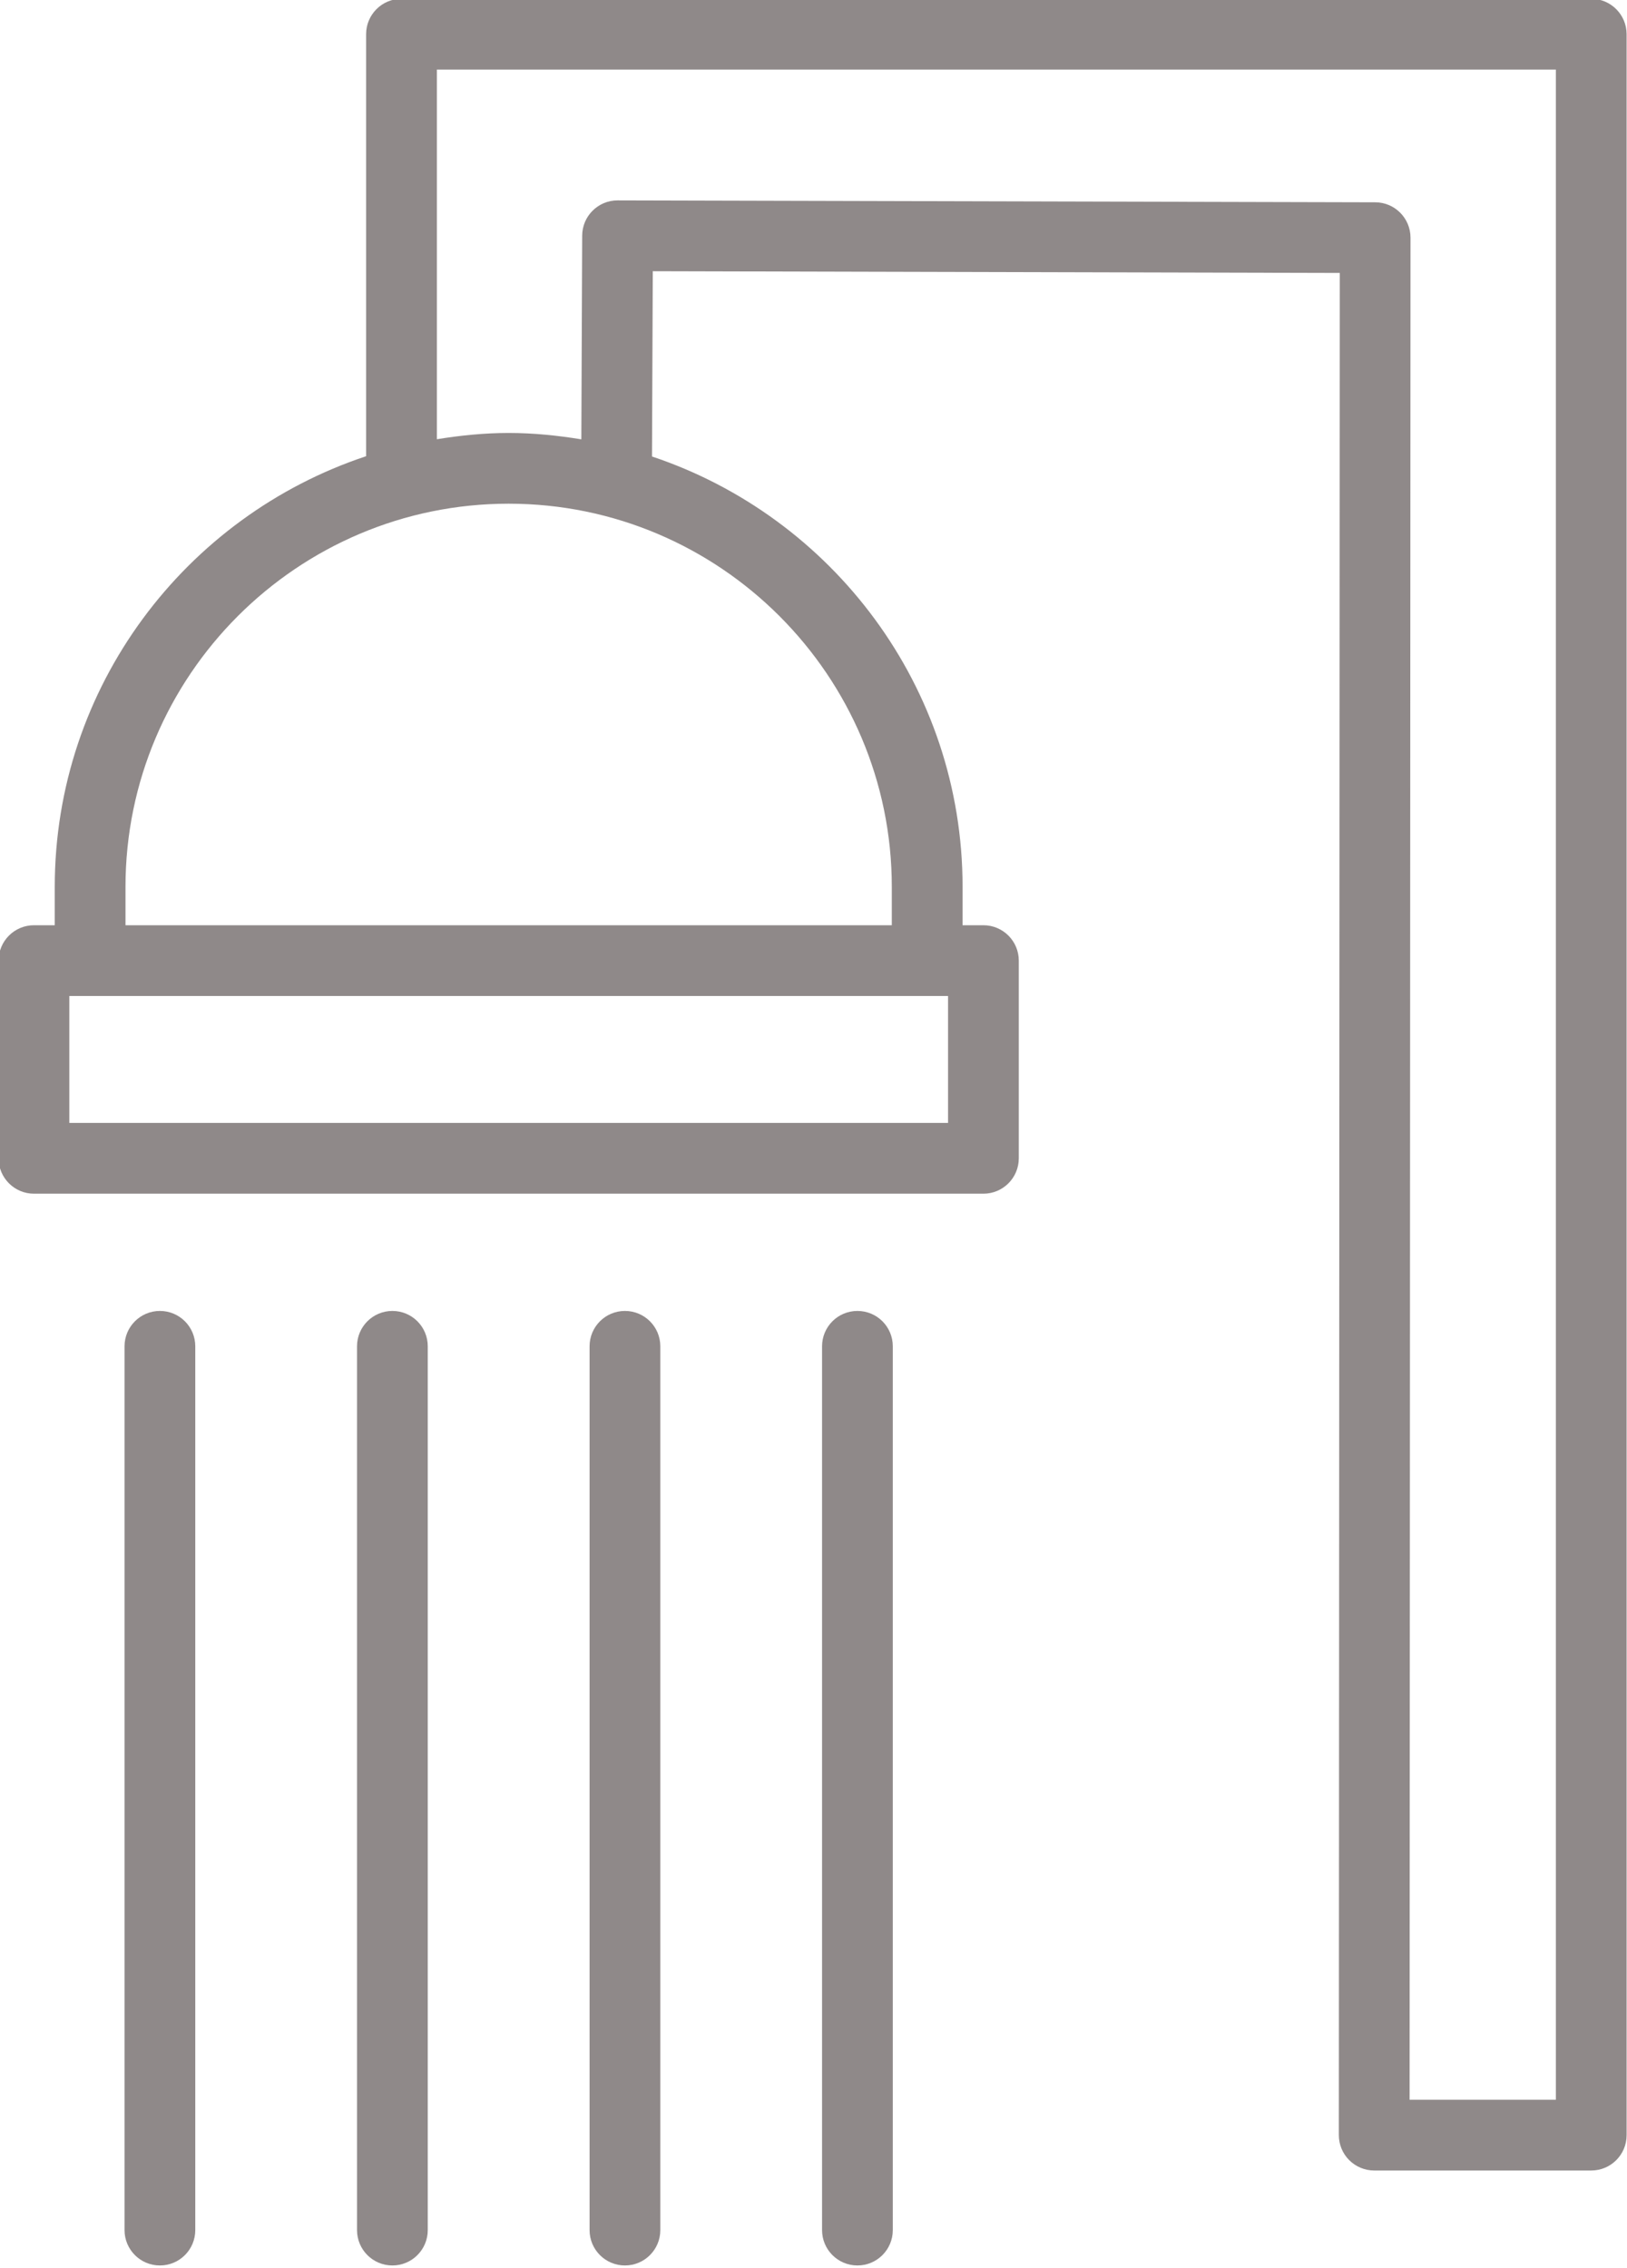
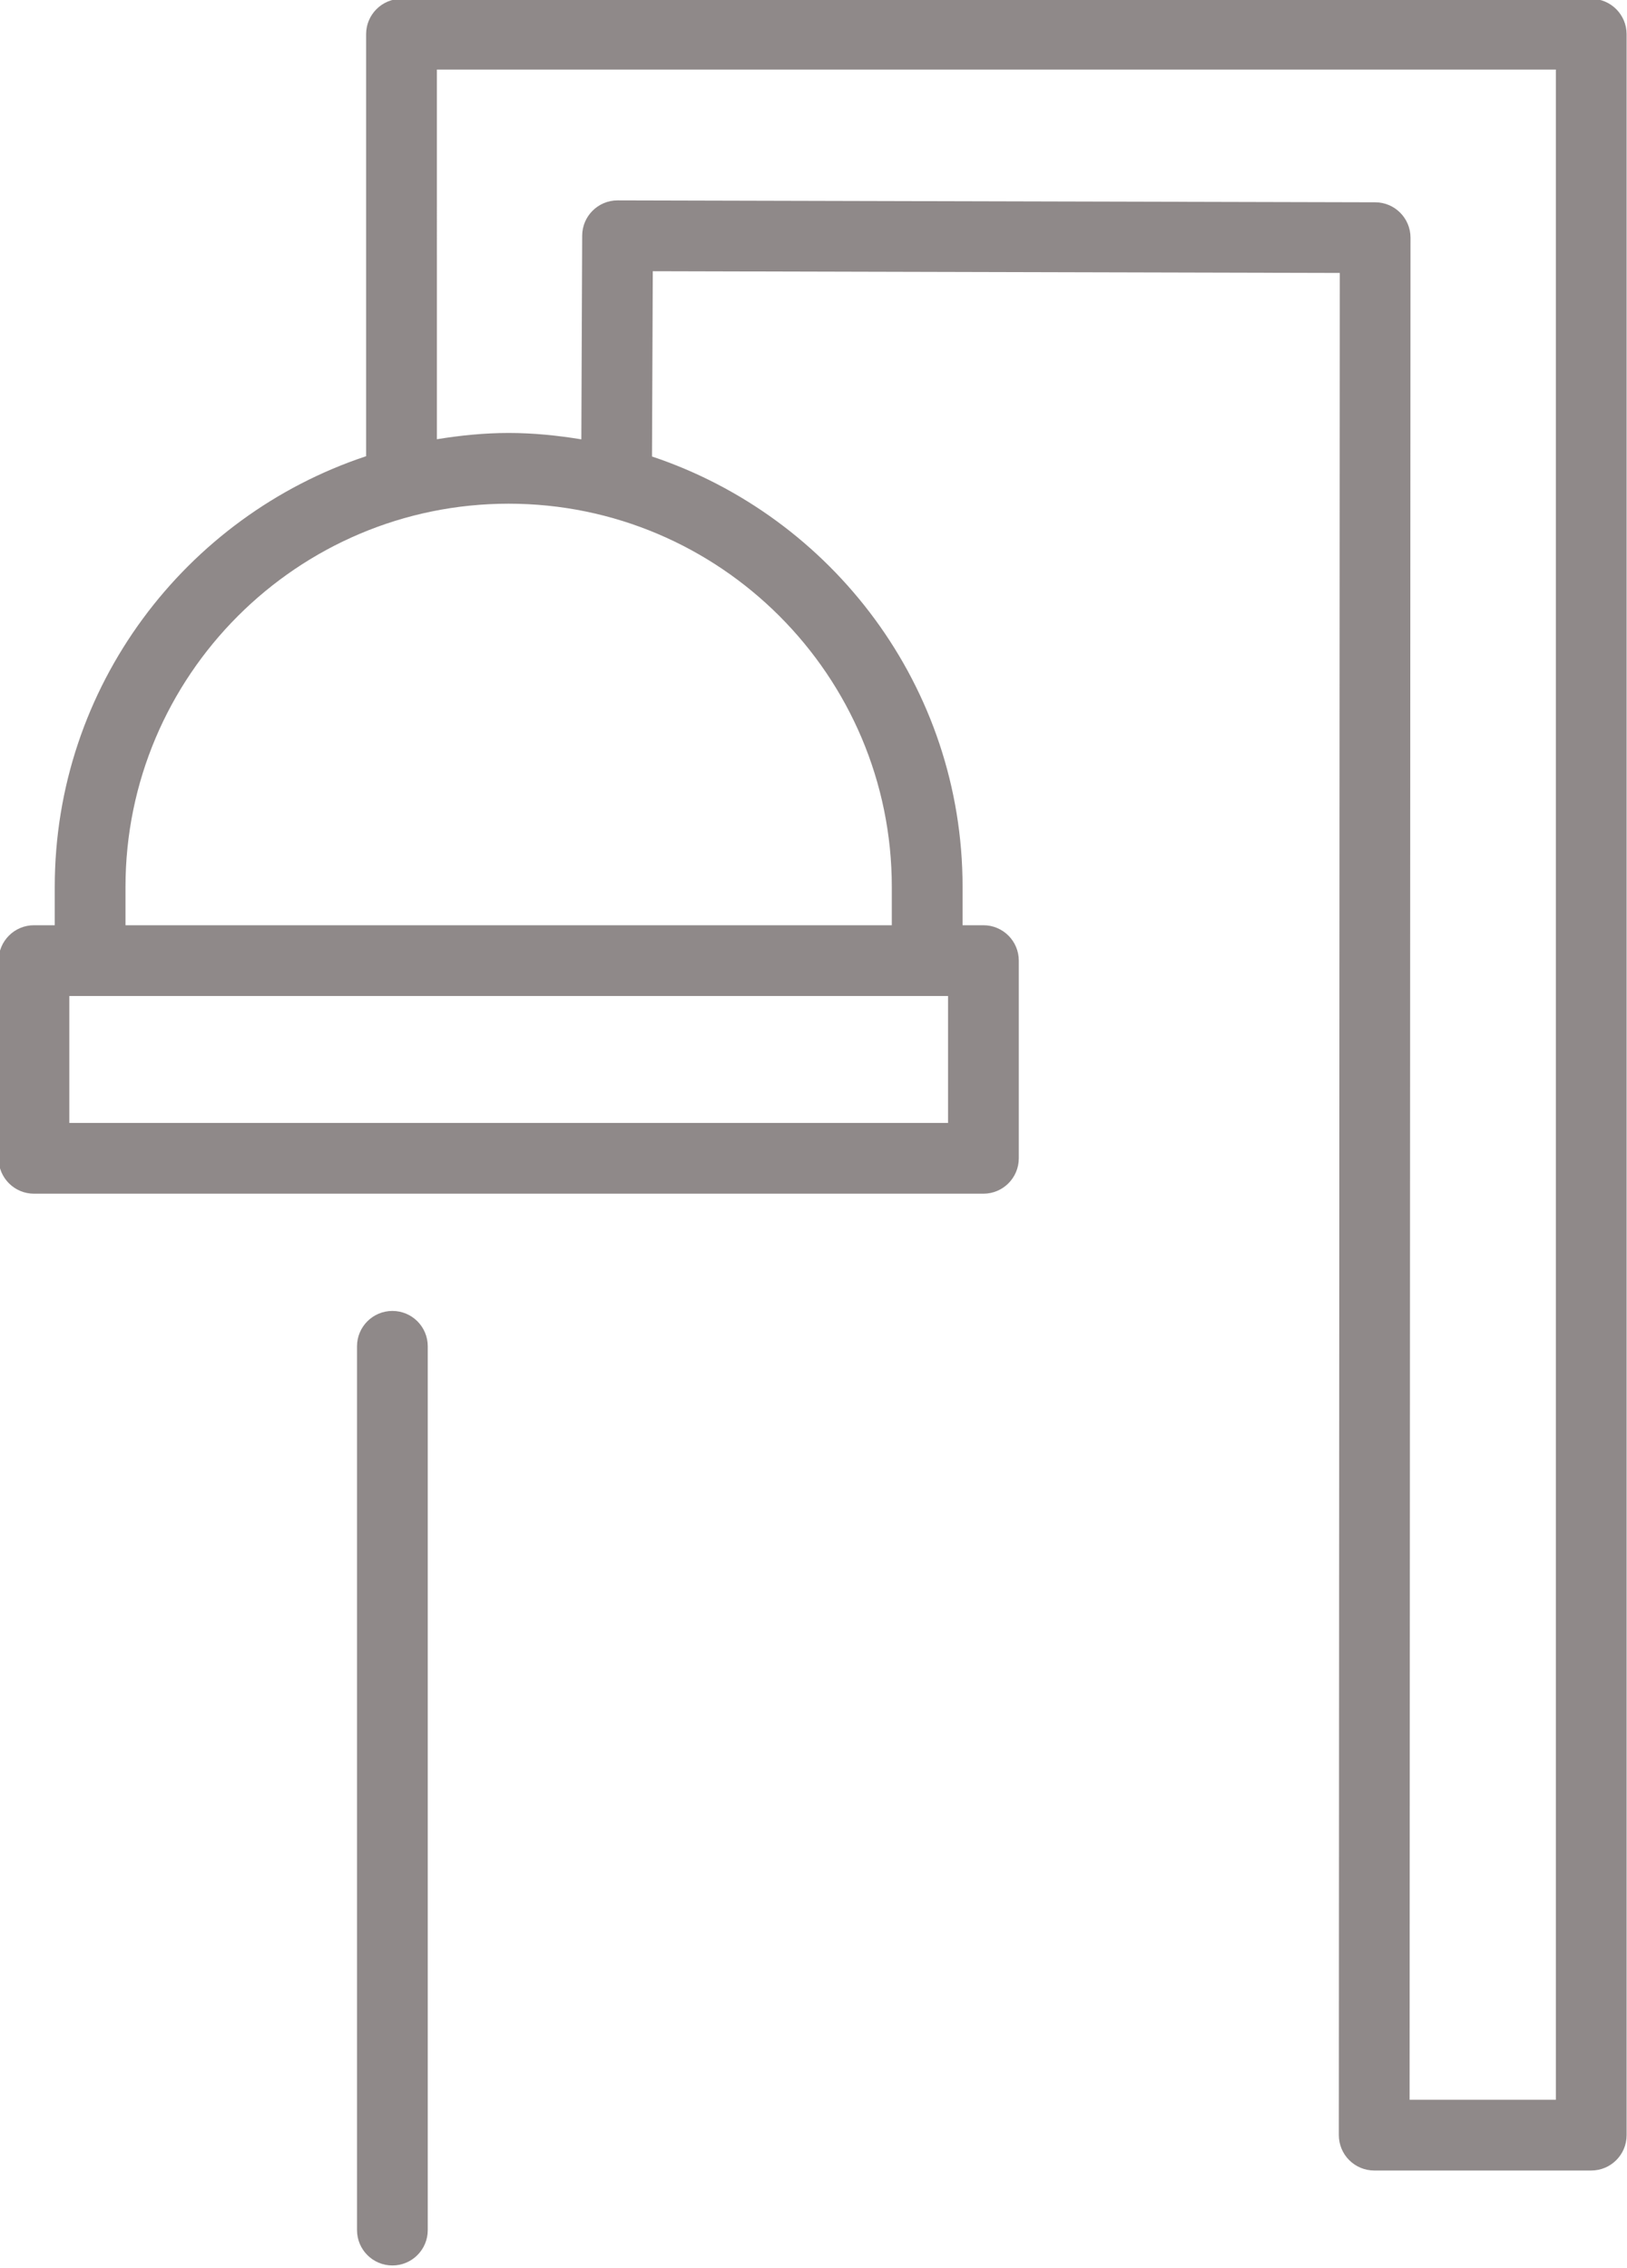
<svg xmlns="http://www.w3.org/2000/svg" fill="#8f8989" height="64.1" preserveAspectRatio="xMidYMid meet" version="1" viewBox="22.1 18.0 46.0 64.1" width="46" zoomAndPan="magnify">
  <g id="change1_1">
    <path d="M67.088,17.966H33.451c-0.552,0-1,0.448-1,1v11.929c-5.106,1.695-8.803,6.508-8.803,12.175v1.082H23.06 c-0.552,0-1,0.448-1,1v5.588c0,0.552,0.448,1,1,1h26.844c0.552,0,1-0.448,1-1v-5.588c0-0.552-0.448-1-1-1h-0.589V43.07 c0-5.659-3.686-10.465-8.781-12.167l0.022-5.237l19.423,0.049l-0.026,52.634c0,0.266,0.105,0.521,0.293,0.708 s0.441,0.293,0.707,0.293h6.136c0.553,0,1-0.447,1-1V18.966C68.088,18.414,67.641,17.966,67.088,17.966z M48.903,49.74H24.06v-3.588 h24.844V49.74z M47.314,43.07v1.082H25.648V43.07c0-5.973,4.86-10.833,10.833-10.833S47.314,37.097,47.314,43.07z M66.088,77.35 h-4.135l0.026-52.632c0-0.551-0.446-0.999-0.997-1l-21.42-0.054c-0.001,0-0.001,0-0.002,0c-0.55,0-0.998,0.445-1,0.996l-0.024,5.758 c-0.671-0.109-1.353-0.18-2.054-0.18c-0.692,0-1.367,0.07-2.03,0.177V19.966h31.637V77.35z" />
  </g>
  <g id="change1_2">
-     <path d="M26.621,55.054c-0.552,0-1,0.447-1,1v24.98c0,0.553,0.448,1,1,1s1-0.447,1-1v-24.98 C27.621,55.501,27.173,55.054,26.621,55.054z" />
-   </g>
+     </g>
  <g id="change1_3">
    <path d="M33.194,55.054c-0.552,0-1,0.447-1,1v24.98c0,0.553,0.448,1,1,1s1-0.447,1-1v-24.98 C34.194,55.501,33.747,55.054,33.194,55.054z" />
  </g>
  <g id="change1_4">
-     <path d="M39.769,55.054c-0.552,0-1,0.447-1,1v24.98c0,0.553,0.448,1,1,1s1-0.447,1-1v-24.98 C40.769,55.501,40.321,55.054,39.769,55.054z" />
-   </g>
+     </g>
  <g id="change1_5">
-     <path d="M46.342,55.054c-0.552,0-1,0.447-1,1v24.98c0,0.553,0.448,1,1,1s1-0.447,1-1v-24.98 C47.342,55.501,46.895,55.054,46.342,55.054z" />
-   </g>
+     </g>
</svg>